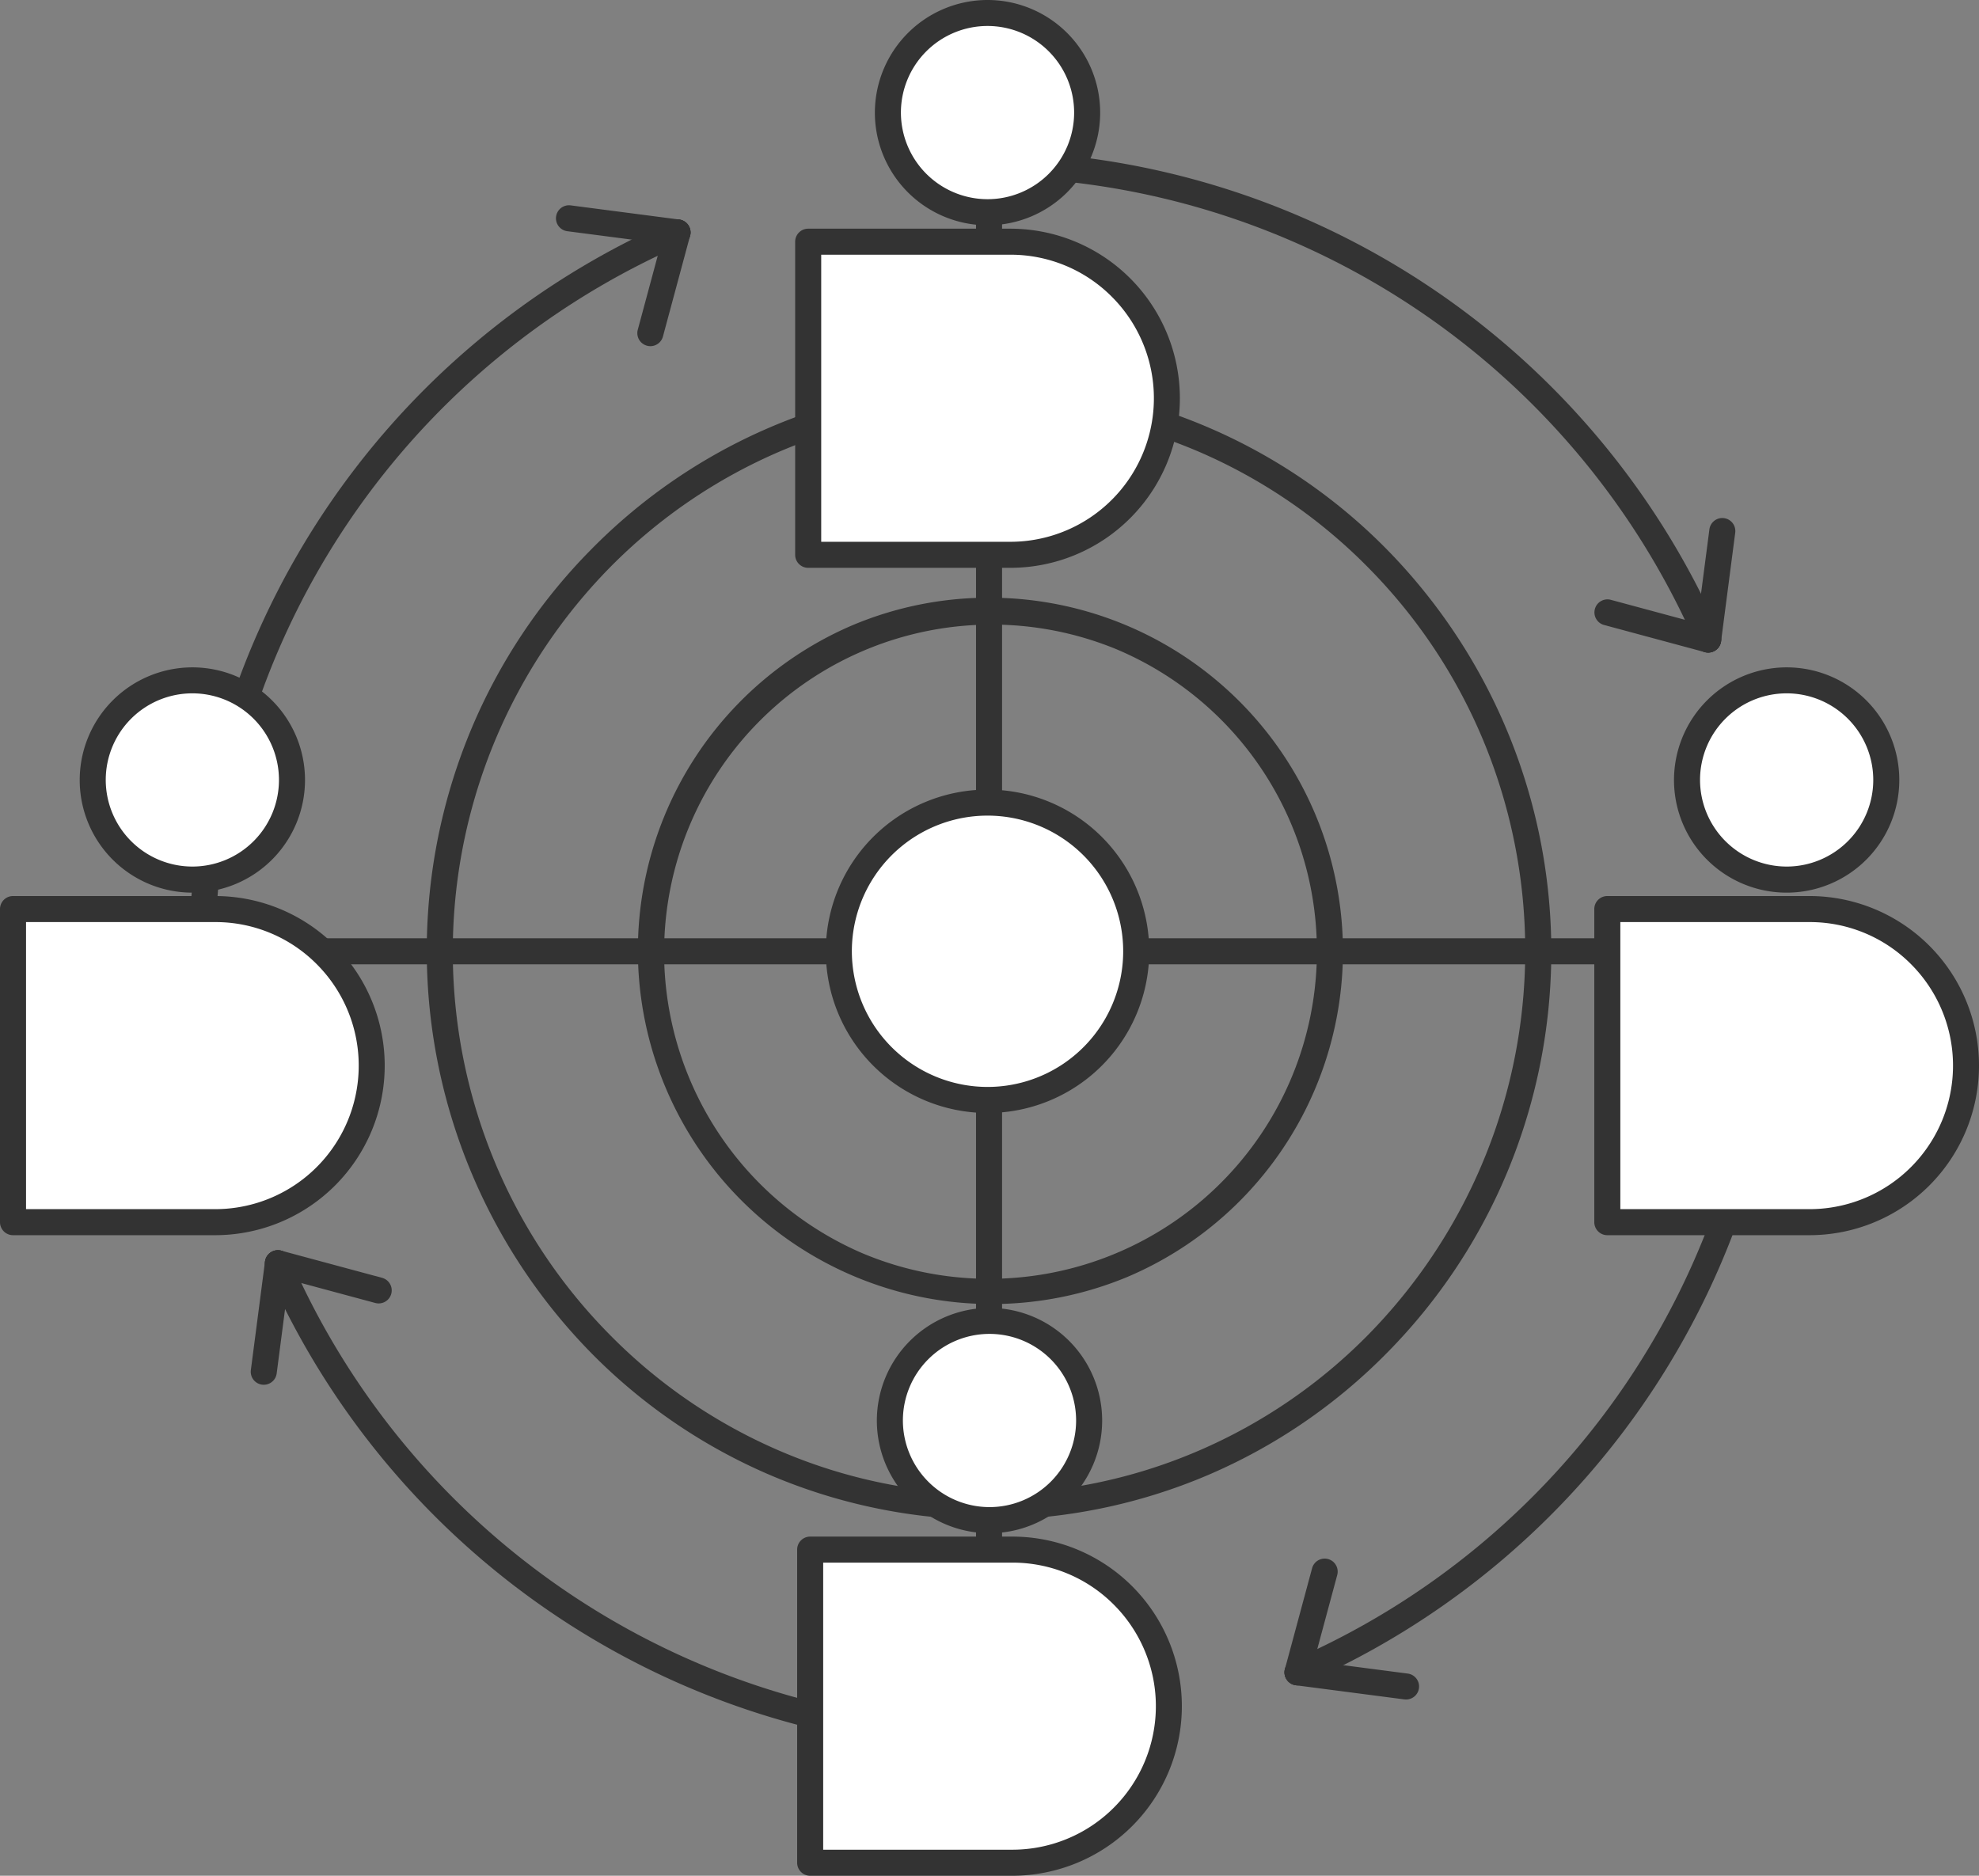
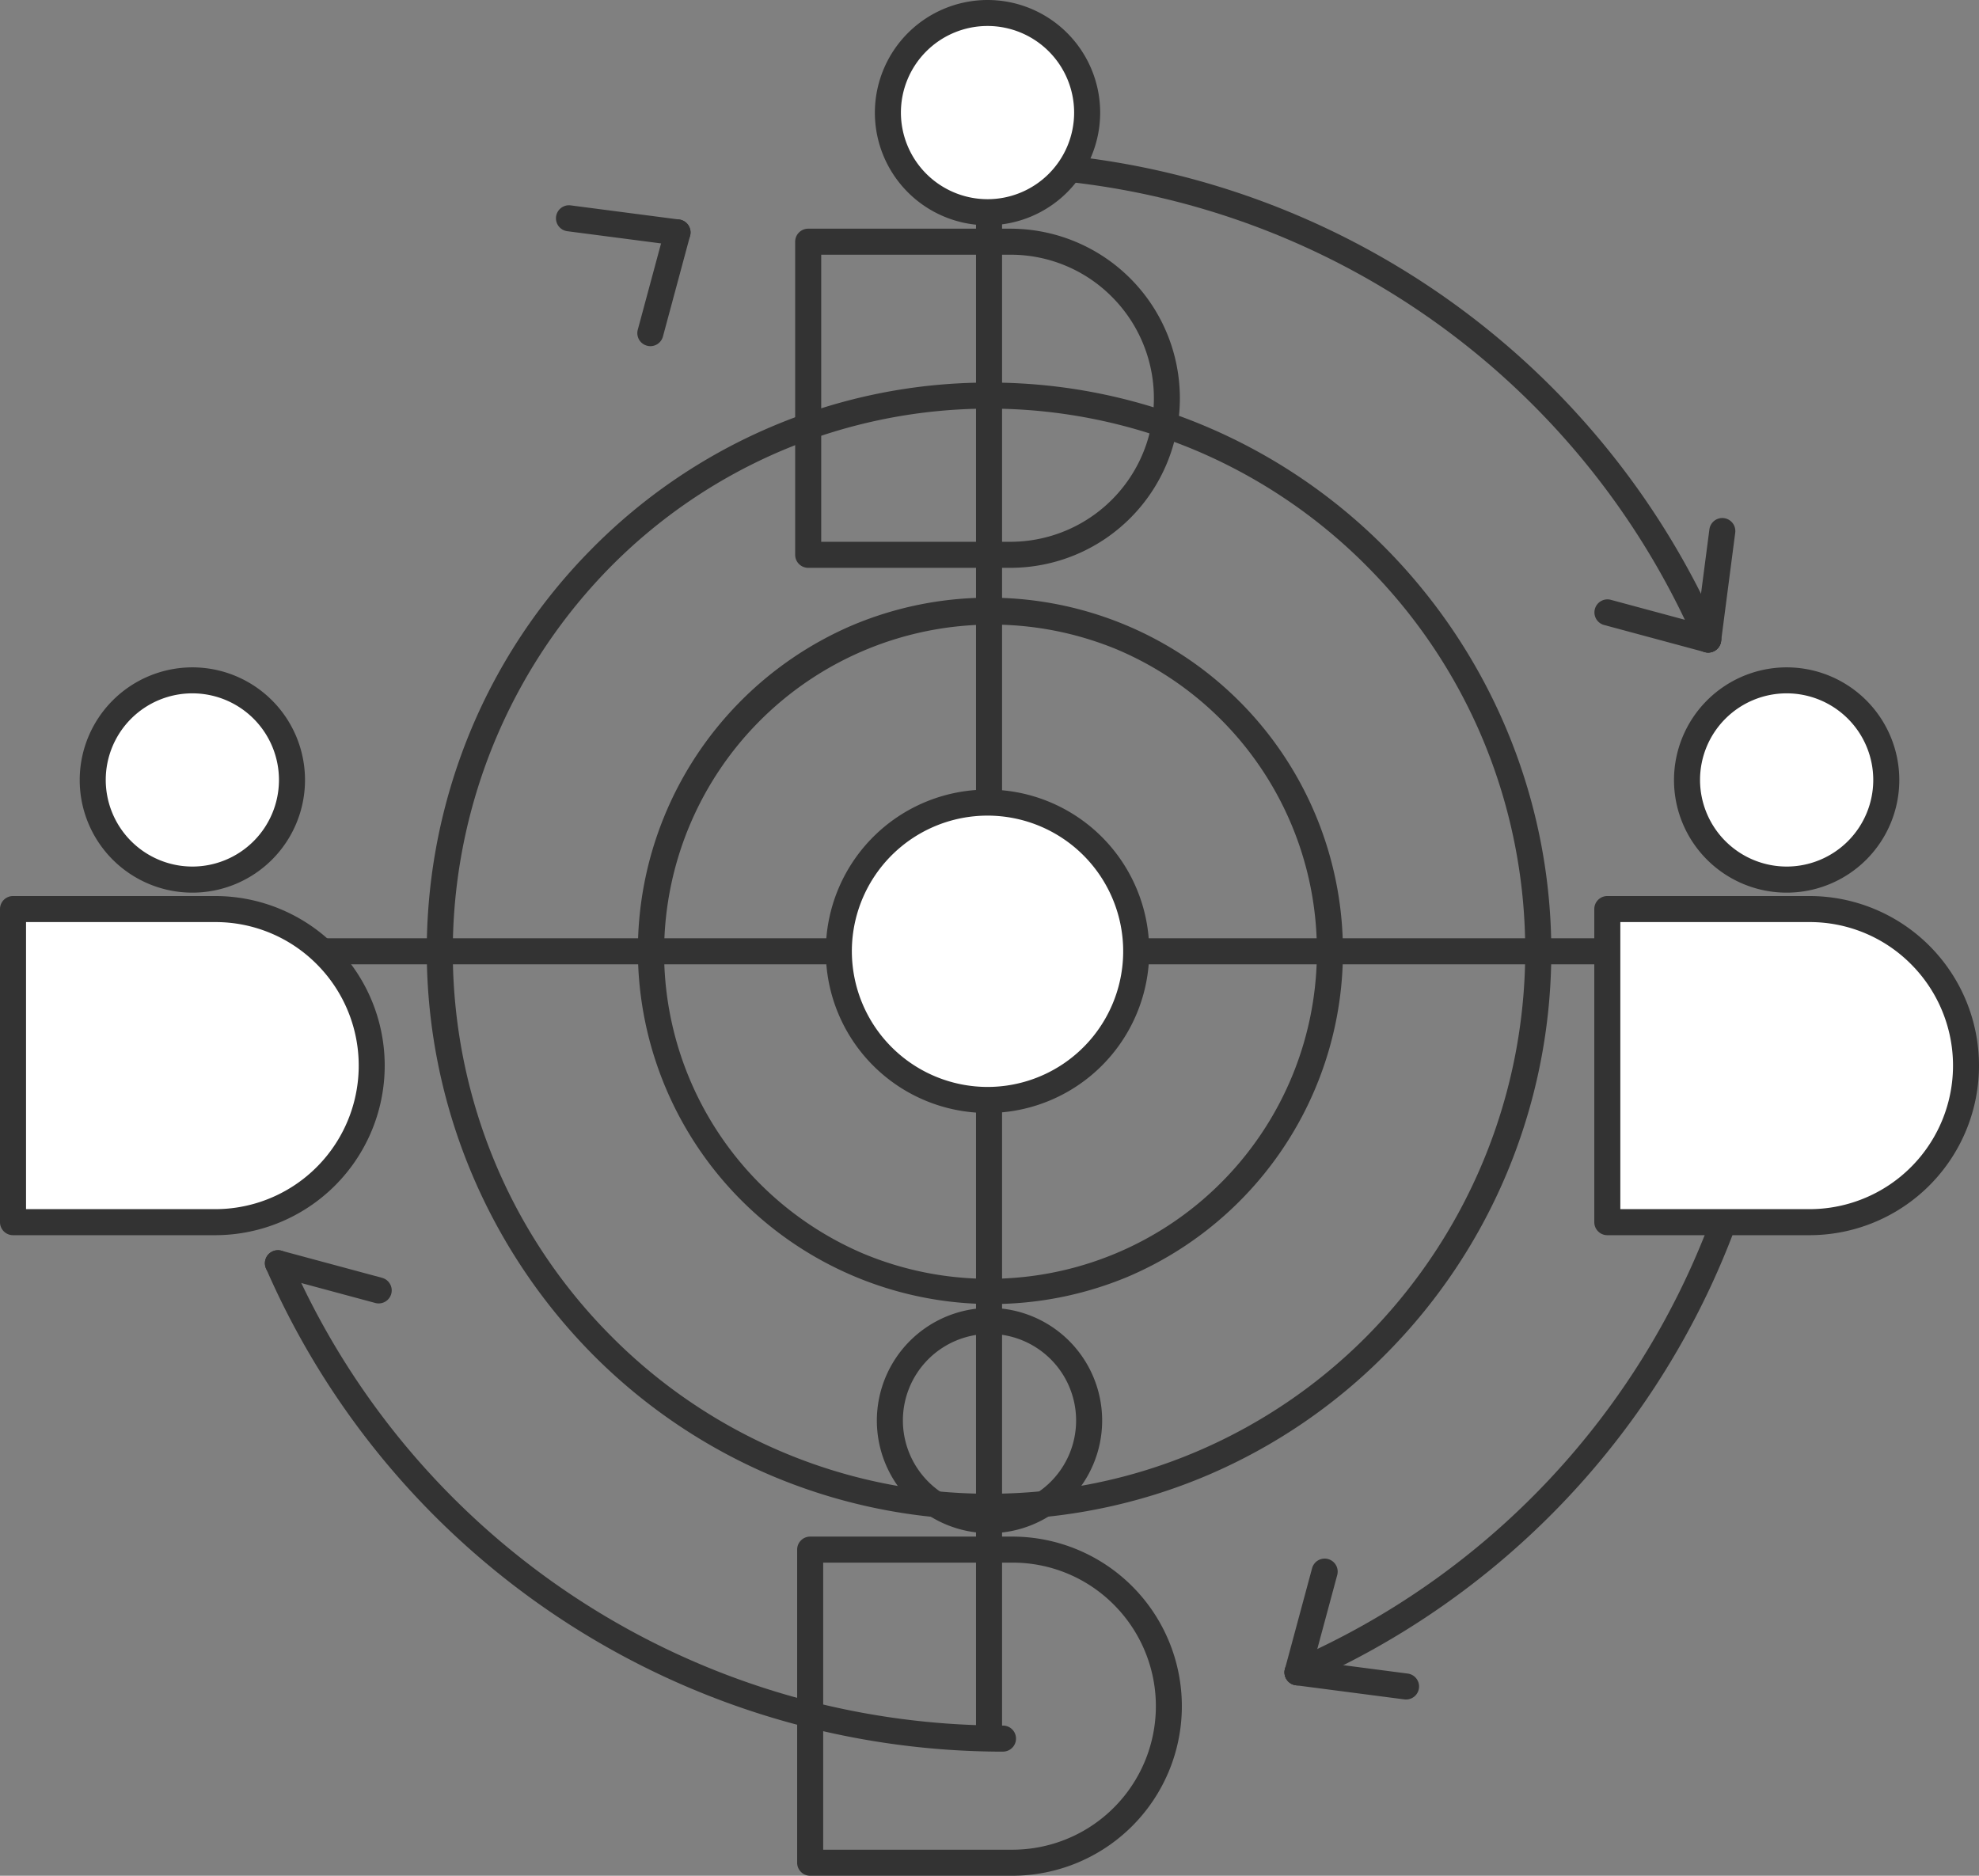
<svg xmlns="http://www.w3.org/2000/svg" width="152" height="144.076" viewBox="0 0 152 144.076">
  <rect x="0" y="0" width="152" height="144.076" fill="#808080" stroke="none" />
  <g transform="translate(-1349.985 -2955.964)">
    <g transform="translate(1350.985 2956.964)">
      <g transform="translate(14.522 11.61)">
        <g transform="translate(0 4.157)">
-           <path d="M977.13,1018.151a1,1,0,0,1-1-1,61.773,61.773,0,0,1,37.115-56.6,1,1,0,0,1,.8,1.834,59.709,59.709,0,0,0-35.913,54.77A1,1,0,0,1,977.13,1018.151Z" transform="translate(-977.13 -960.378)" fill="#333" />
          <path d="M0,8.736A1,1,0,0,1-.26,8.7,1,1,0,0,1-.966,7.476L1.12-.26A1,1,0,0,1,2.346-.966,1,1,0,0,1,3.051.26L.966,8A1,1,0,0,1,0,8.736Z" transform="translate(34.429 1.086)" fill="#333" />
          <path d="M8.336,2.086a1.009,1.009,0,0,1-.13-.008L-.129.992A1,1,0,0,1-.992-.129,1,1,0,0,1,.129-.992L8.463.094a1,1,0,0,1-.128,1.992Z" transform="translate(28.18)" fill="#333" />
        </g>
        <g transform="translate(59.99)">
          <path d="M1131.758,990.47a1,1,0,0,1-.918-.6,59.709,59.709,0,0,0-54.77-35.913,1,1,0,0,1,0-2,61.774,61.774,0,0,1,56.6,37.115,1,1,0,0,1-.917,1.4Z" transform="translate(-1076.071 -952.956)" fill="#333" />
          <path d="M7.737,3.086a1,1,0,0,1-.261-.035L-.26.966A1,1,0,0,1-.966-.26,1,1,0,0,1,.26-.966L8,1.12a1,1,0,0,1-.26,1.966Z" transform="translate(47.951 34.429)" fill="#333" />
          <path d="M0,9.334a1.009,1.009,0,0,1-.13-.008A1,1,0,0,1-.992,8.205L.094-.129A1,1,0,0,1,1.215-.992,1,1,0,0,1,2.077.129L.992,8.463A1,1,0,0,1,0,9.334Z" transform="translate(55.687 28.18)" fill="#333" />
        </g>
        <g transform="translate(84.135 60.156)">
          <path d="M1115.255,1108.77a1,1,0,0,1-.4-1.917,59.709,59.709,0,0,0,35.914-54.77,1,1,0,0,1,2,0,61.774,61.774,0,0,1-37.116,56.6A1,1,0,0,1,1115.255,1108.77Z" transform="translate(-1115.255 -1052.083)" fill="#333" />
          <path d="M0,8.736A1,1,0,0,1-.26,8.7,1,1,0,0,1-.966,7.476L1.12-.26A1,1,0,0,1,2.346-.966,1,1,0,0,1,3.051.26L.966,8A1,1,0,0,1,0,8.736Z" transform="translate(0 47.951)" fill="#333" />
          <path d="M8.336,2.086a1.009,1.009,0,0,1-.13-.008L-.129.992A1,1,0,0,1-.992-.129,1,1,0,0,1,.129-.992L8.463.094a1,1,0,0,1-.128,1.992Z" transform="translate(0 55.687)" fill="#333" />
        </g>
        <g transform="translate(4.737 84.42)">
          <path d="M1042.266,1128.974a61.772,61.772,0,0,1-56.6-37.115,1,1,0,1,1,1.834-.8,59.709,59.709,0,0,0,54.77,35.913,1,1,0,0,1,0,2Z" transform="translate(-985.493 -1091.46)" fill="#333" />
          <path d="M7.737,3.086a1,1,0,0,1-.261-.035L-.26.966A1,1,0,0,1-.966-.26,1,1,0,0,1,.26-.966L8,1.12a1,1,0,0,1-.26,1.966Z" transform="translate(1.086)" fill="#333" />
-           <path d="M0,9.334a1.009,1.009,0,0,1-.13-.008A1,1,0,0,1-.992,8.205L.094-.129A1,1,0,0,1,1.215-.992,1,1,0,0,1,2.077.129L.992,8.463A1,1,0,0,1,0,9.334Z" fill="#333" />
        </g>
      </g>
      <path d="M120.412,1H0A1,1,0,0,1-1,0,1,1,0,0,1,0-1H120.412a1,1,0,0,1,1,1A1,1,0,0,1,120.412,1Z" transform="translate(14.758 72.07)" fill="#333" />
      <path d="M42.186-1A42.5,42.5,0,0,1,59,2.434,43.017,43.017,0,0,1,72.727,11.8,44.1,44.1,0,0,1,81.979,59.67a43.558,43.558,0,0,1-9.252,13.882A43.017,43.017,0,0,1,59,82.914a42.879,42.879,0,0,1-33.628,0,43.017,43.017,0,0,1-13.727-9.362A44.1,44.1,0,0,1,2.393,25.677,43.558,43.558,0,0,1,11.645,11.8,43.017,43.017,0,0,1,25.372,2.434,42.5,42.5,0,0,1,42.186-1Zm0,85.348a40.513,40.513,0,0,0,16.027-3.273A41.026,41.026,0,0,0,71.3,72.146a42.1,42.1,0,0,0,8.829-45.7A41.567,41.567,0,0,0,71.3,13.2,41.026,41.026,0,0,0,58.213,4.273a40.879,40.879,0,0,0-32.054,0A41.026,41.026,0,0,0,13.067,13.2,42.1,42.1,0,0,0,4.238,58.9a41.567,41.567,0,0,0,8.829,13.247,41.026,41.026,0,0,0,13.091,8.929A40.513,40.513,0,0,0,42.186,84.348Z" transform="translate(32.779 29.386)" fill="#333" />
      <path d="M26.158-1A27.165,27.165,0,0,1,36.729,51.181,27.165,27.165,0,0,1,15.586,1.135,26.989,26.989,0,0,1,26.158-1Zm0,52.316A25.165,25.165,0,0,0,35.95,2.977,25.165,25.165,0,0,0,16.366,49.339,25,25,0,0,0,26.158,51.316Z" transform="translate(48.842 45.909)" fill="#333" />
      <path d="M0,121.465a1,1,0,0,1-1-1V0A1,1,0,0,1,0-1,1,1,0,0,1,1,0V120.465A1,1,0,0,1,0,121.465Z" transform="translate(74.965 11.845)" fill="#333" />
      <g transform="translate(61.074 0)">
        <circle cx="7.652" cy="7.652" r="7.652" transform="translate(6.122)" fill="#fff" />
        <path d="M7.652-1A8.652,8.652,0,1,1-1,7.652,8.662,8.662,0,0,1,7.652-1Zm0,15.3A6.652,6.652,0,1,0,1,7.652,6.66,6.66,0,0,0,7.652,14.3Z" transform="translate(6.122)" fill="#333" />
-         <path d="M0,0H15.523A12.025,12.025,0,0,1,27.548,12.025v0A12.025,12.025,0,0,1,15.523,24.05H0a0,0,0,0,1,0,0V0A0,0,0,0,1,0,0Z" transform="translate(0 17.565)" fill="#fff" />
        <path d="M0-1H15.523A13.025,13.025,0,0,1,28.548,12.025,13.025,13.025,0,0,1,15.523,25.05H0a1,1,0,0,1-1-1V0A1,1,0,0,1,0-1ZM15.523,23.05a11.025,11.025,0,0,0,7.8-18.821A10.953,10.953,0,0,0,15.523,1H1V23.05Z" transform="translate(0 17.565)" fill="#333" />
      </g>
      <g transform="translate(0 51.26)">
        <circle cx="7.652" cy="7.652" r="7.652" transform="translate(6.122)" fill="#fff" />
        <path d="M7.652-1A8.652,8.652,0,1,1-1,7.652,8.662,8.662,0,0,1,7.652-1Zm0,15.3A6.652,6.652,0,1,0,1,7.652,6.66,6.66,0,0,0,7.652,14.3Z" transform="translate(6.122)" fill="#333" />
        <path d="M0,0H15.523A12.025,12.025,0,0,1,27.548,12.025v0A12.025,12.025,0,0,1,15.523,24.05H0a0,0,0,0,1,0,0V0A0,0,0,0,1,0,0Z" transform="translate(0 17.565)" fill="#fff" />
        <path d="M0-1H15.523A13.025,13.025,0,0,1,28.548,12.025,13.025,13.025,0,0,1,15.523,25.05H0a1,1,0,0,1-1-1V0A1,1,0,0,1,0-1ZM15.523,23.05a11.025,11.025,0,0,0,7.8-18.821A10.953,10.953,0,0,0,15.523,1H1V23.05Z" transform="translate(0 17.565)" fill="#333" />
      </g>
      <g transform="translate(122.452 51.26)">
        <circle cx="7.652" cy="7.652" r="7.652" transform="translate(6.122)" fill="#fff" />
        <path d="M7.652-1A8.652,8.652,0,1,1-1,7.652,8.662,8.662,0,0,1,7.652-1Zm0,15.3A6.652,6.652,0,1,0,1,7.652,6.66,6.66,0,0,0,7.652,14.3Z" transform="translate(6.122)" fill="#333" />
        <path d="M0,0H15.523A12.025,12.025,0,0,1,27.548,12.025v0A12.025,12.025,0,0,1,15.523,24.05H0a0,0,0,0,1,0,0V0A0,0,0,0,1,0,0Z" transform="translate(0 17.565)" fill="#fff" />
        <path d="M0-1H15.523A13.025,13.025,0,0,1,28.548,12.025,13.025,13.025,0,0,1,15.523,25.05H0a1,1,0,0,1-1-1V0A1,1,0,0,1,0-1ZM15.523,23.05a11.025,11.025,0,0,0,7.8-18.821A10.953,10.953,0,0,0,15.523,1H1V23.05Z" transform="translate(0 17.565)" fill="#333" />
      </g>
      <g transform="translate(61.226 100.461)">
-         <circle cx="7.652" cy="7.652" r="7.652" transform="translate(6.122)" fill="#fff" />
        <path d="M7.652-1A8.652,8.652,0,1,1-1,7.652,8.662,8.662,0,0,1,7.652-1Zm0,15.3A6.652,6.652,0,1,0,1,7.652,6.66,6.66,0,0,0,7.652,14.3Z" transform="translate(6.122)" fill="#333" />
-         <path d="M0,0H15.523A12.025,12.025,0,0,1,27.548,12.025v0A12.025,12.025,0,0,1,15.523,24.05H0a0,0,0,0,1,0,0V0A0,0,0,0,1,0,0Z" transform="translate(0 17.565)" fill="#fff" />
        <path d="M0-1H15.523A13.025,13.025,0,0,1,28.548,12.025,13.025,13.025,0,0,1,15.523,25.05H0a1,1,0,0,1-1-1V0A1,1,0,0,1,0-1ZM15.523,23.05a11.025,11.025,0,0,0,7.8-18.821A10.953,10.953,0,0,0,15.523,1H1V23.05Z" transform="translate(0 17.565)" fill="#333" />
      </g>
      <circle cx="11.42" cy="11.42" r="11.42" transform="translate(63.428 60.649)" fill="#fff" />
      <path d="M11.42-1a12.42,12.42,0,0,1,12.42,12.42,12.42,12.42,0,0,1-12.42,12.42A12.42,12.42,0,0,1-1,11.42,12.42,12.42,0,0,1,11.42-1Zm0,22.839A10.42,10.42,0,1,0,1,11.42,10.432,10.432,0,0,0,11.42,21.839Z" transform="translate(63.428 60.649)" fill="#333" />
    </g>
  </g>
</svg>